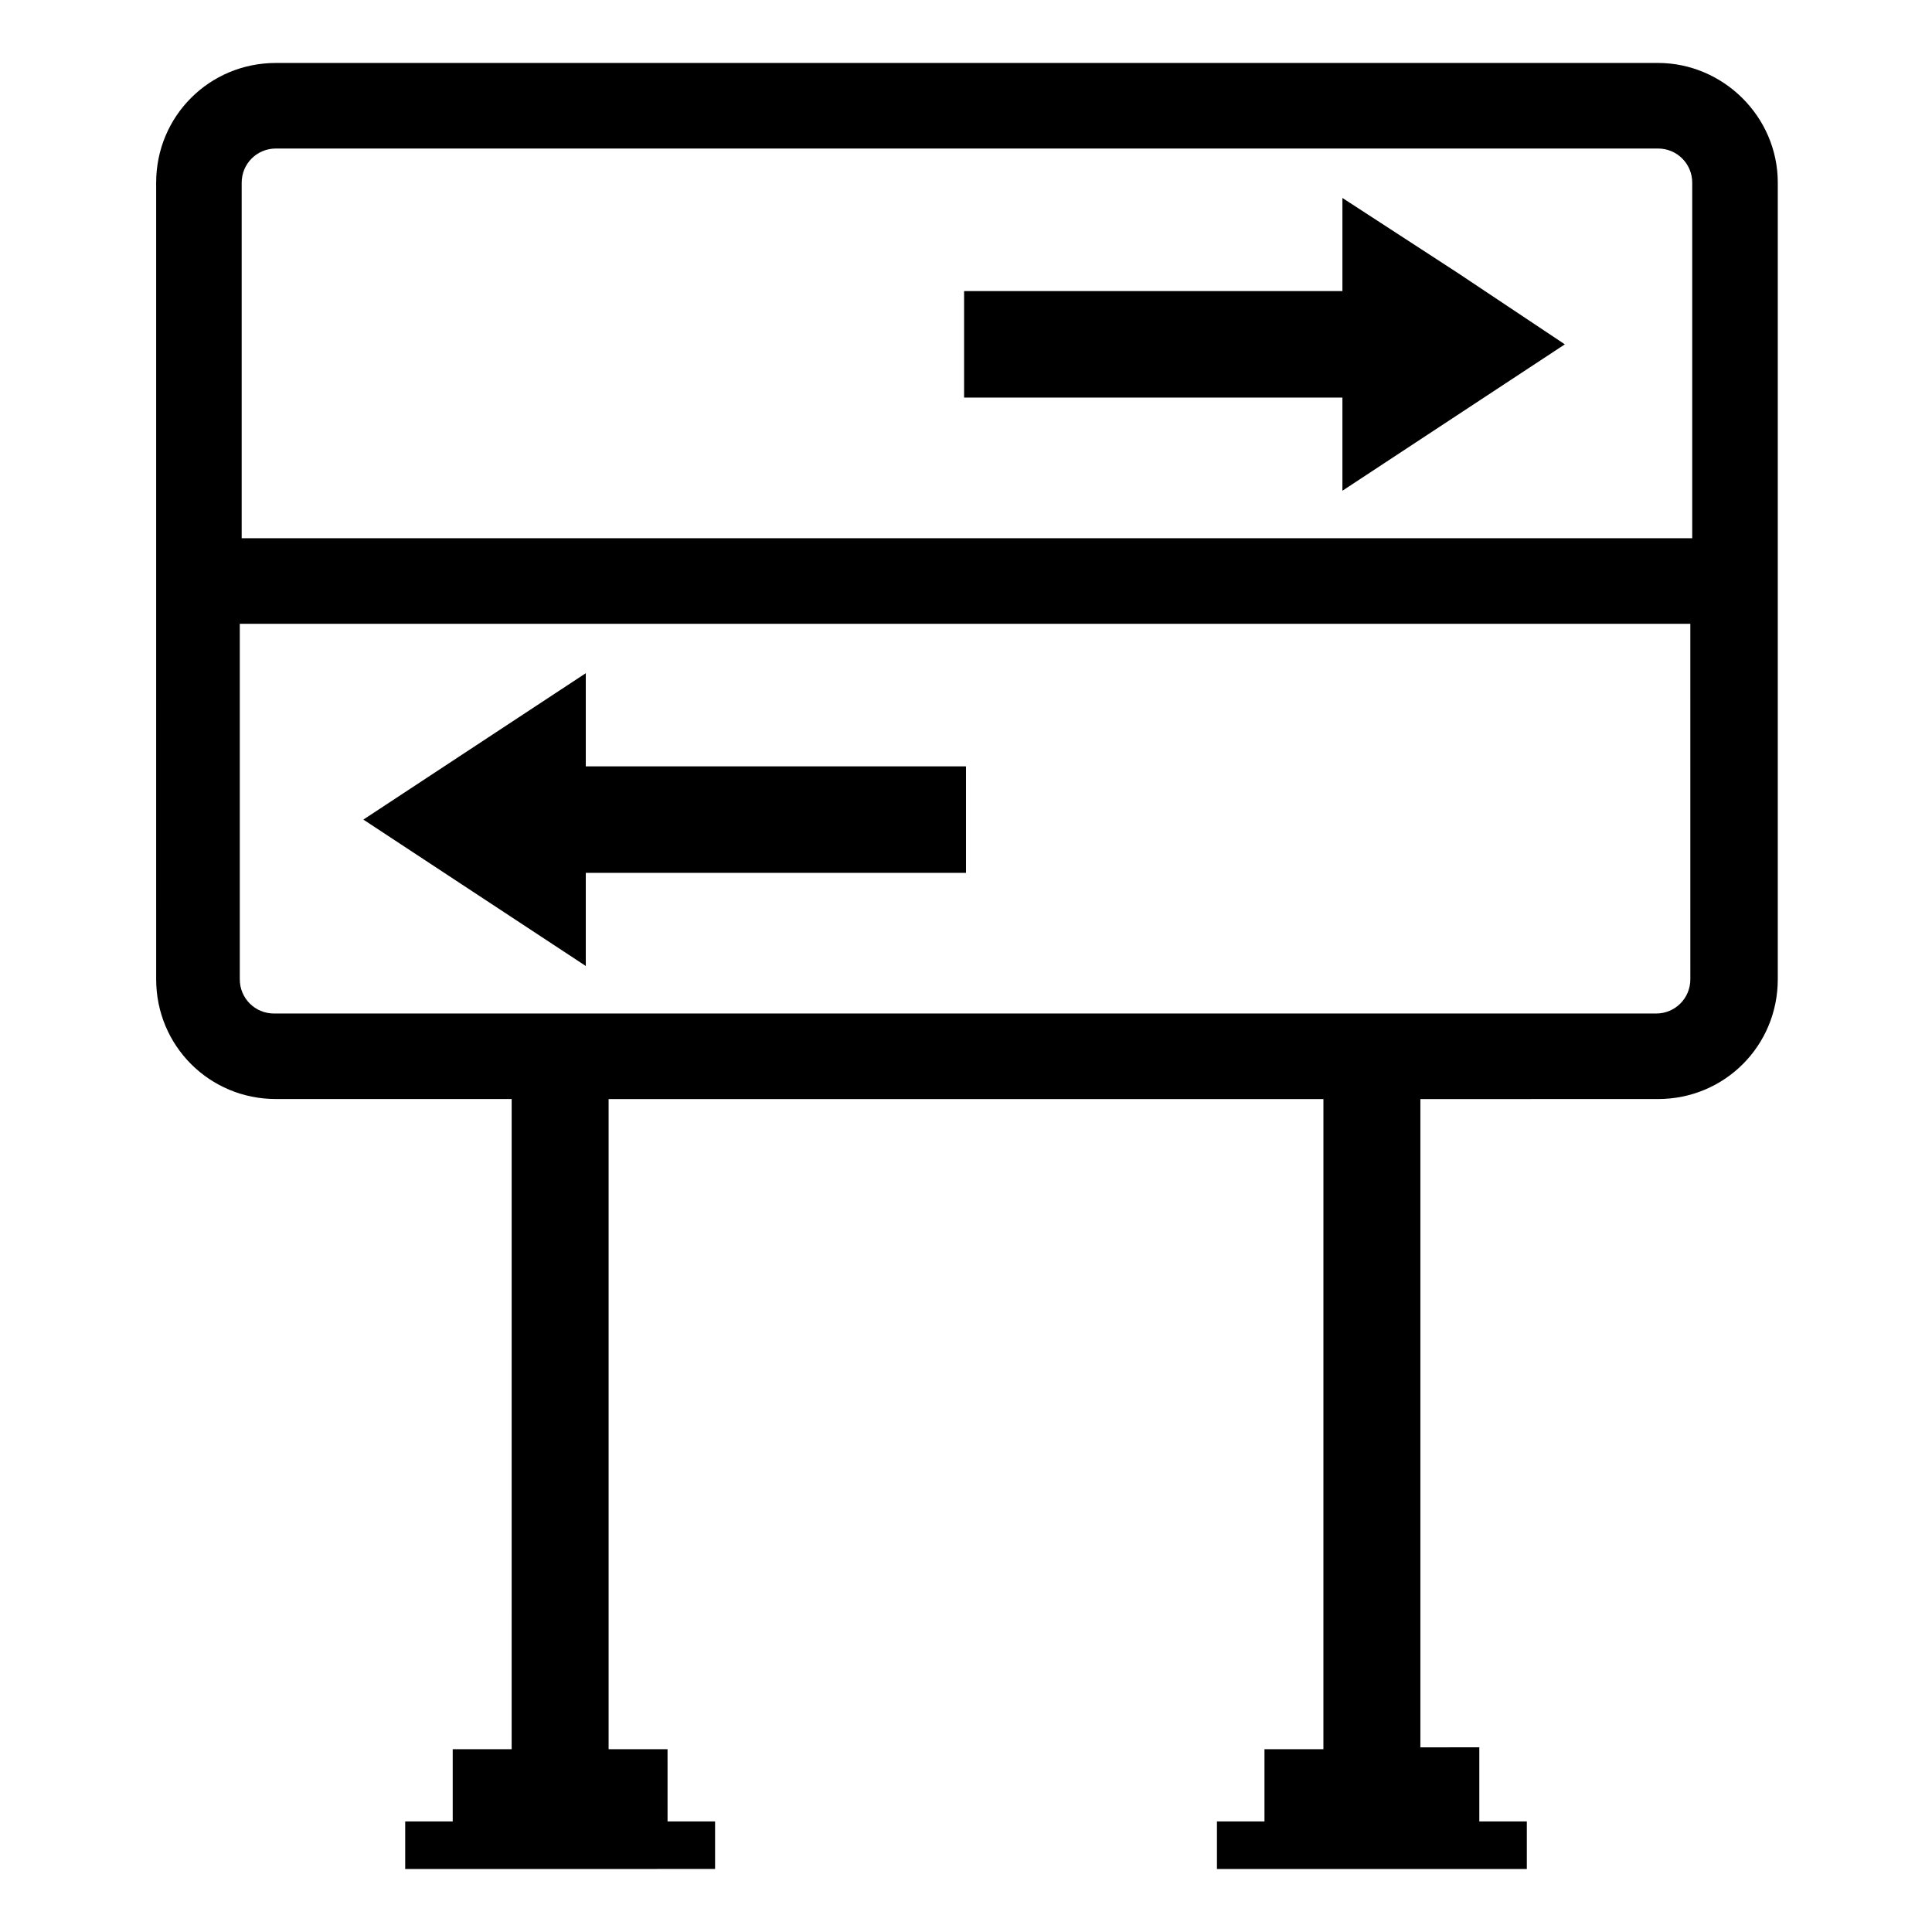
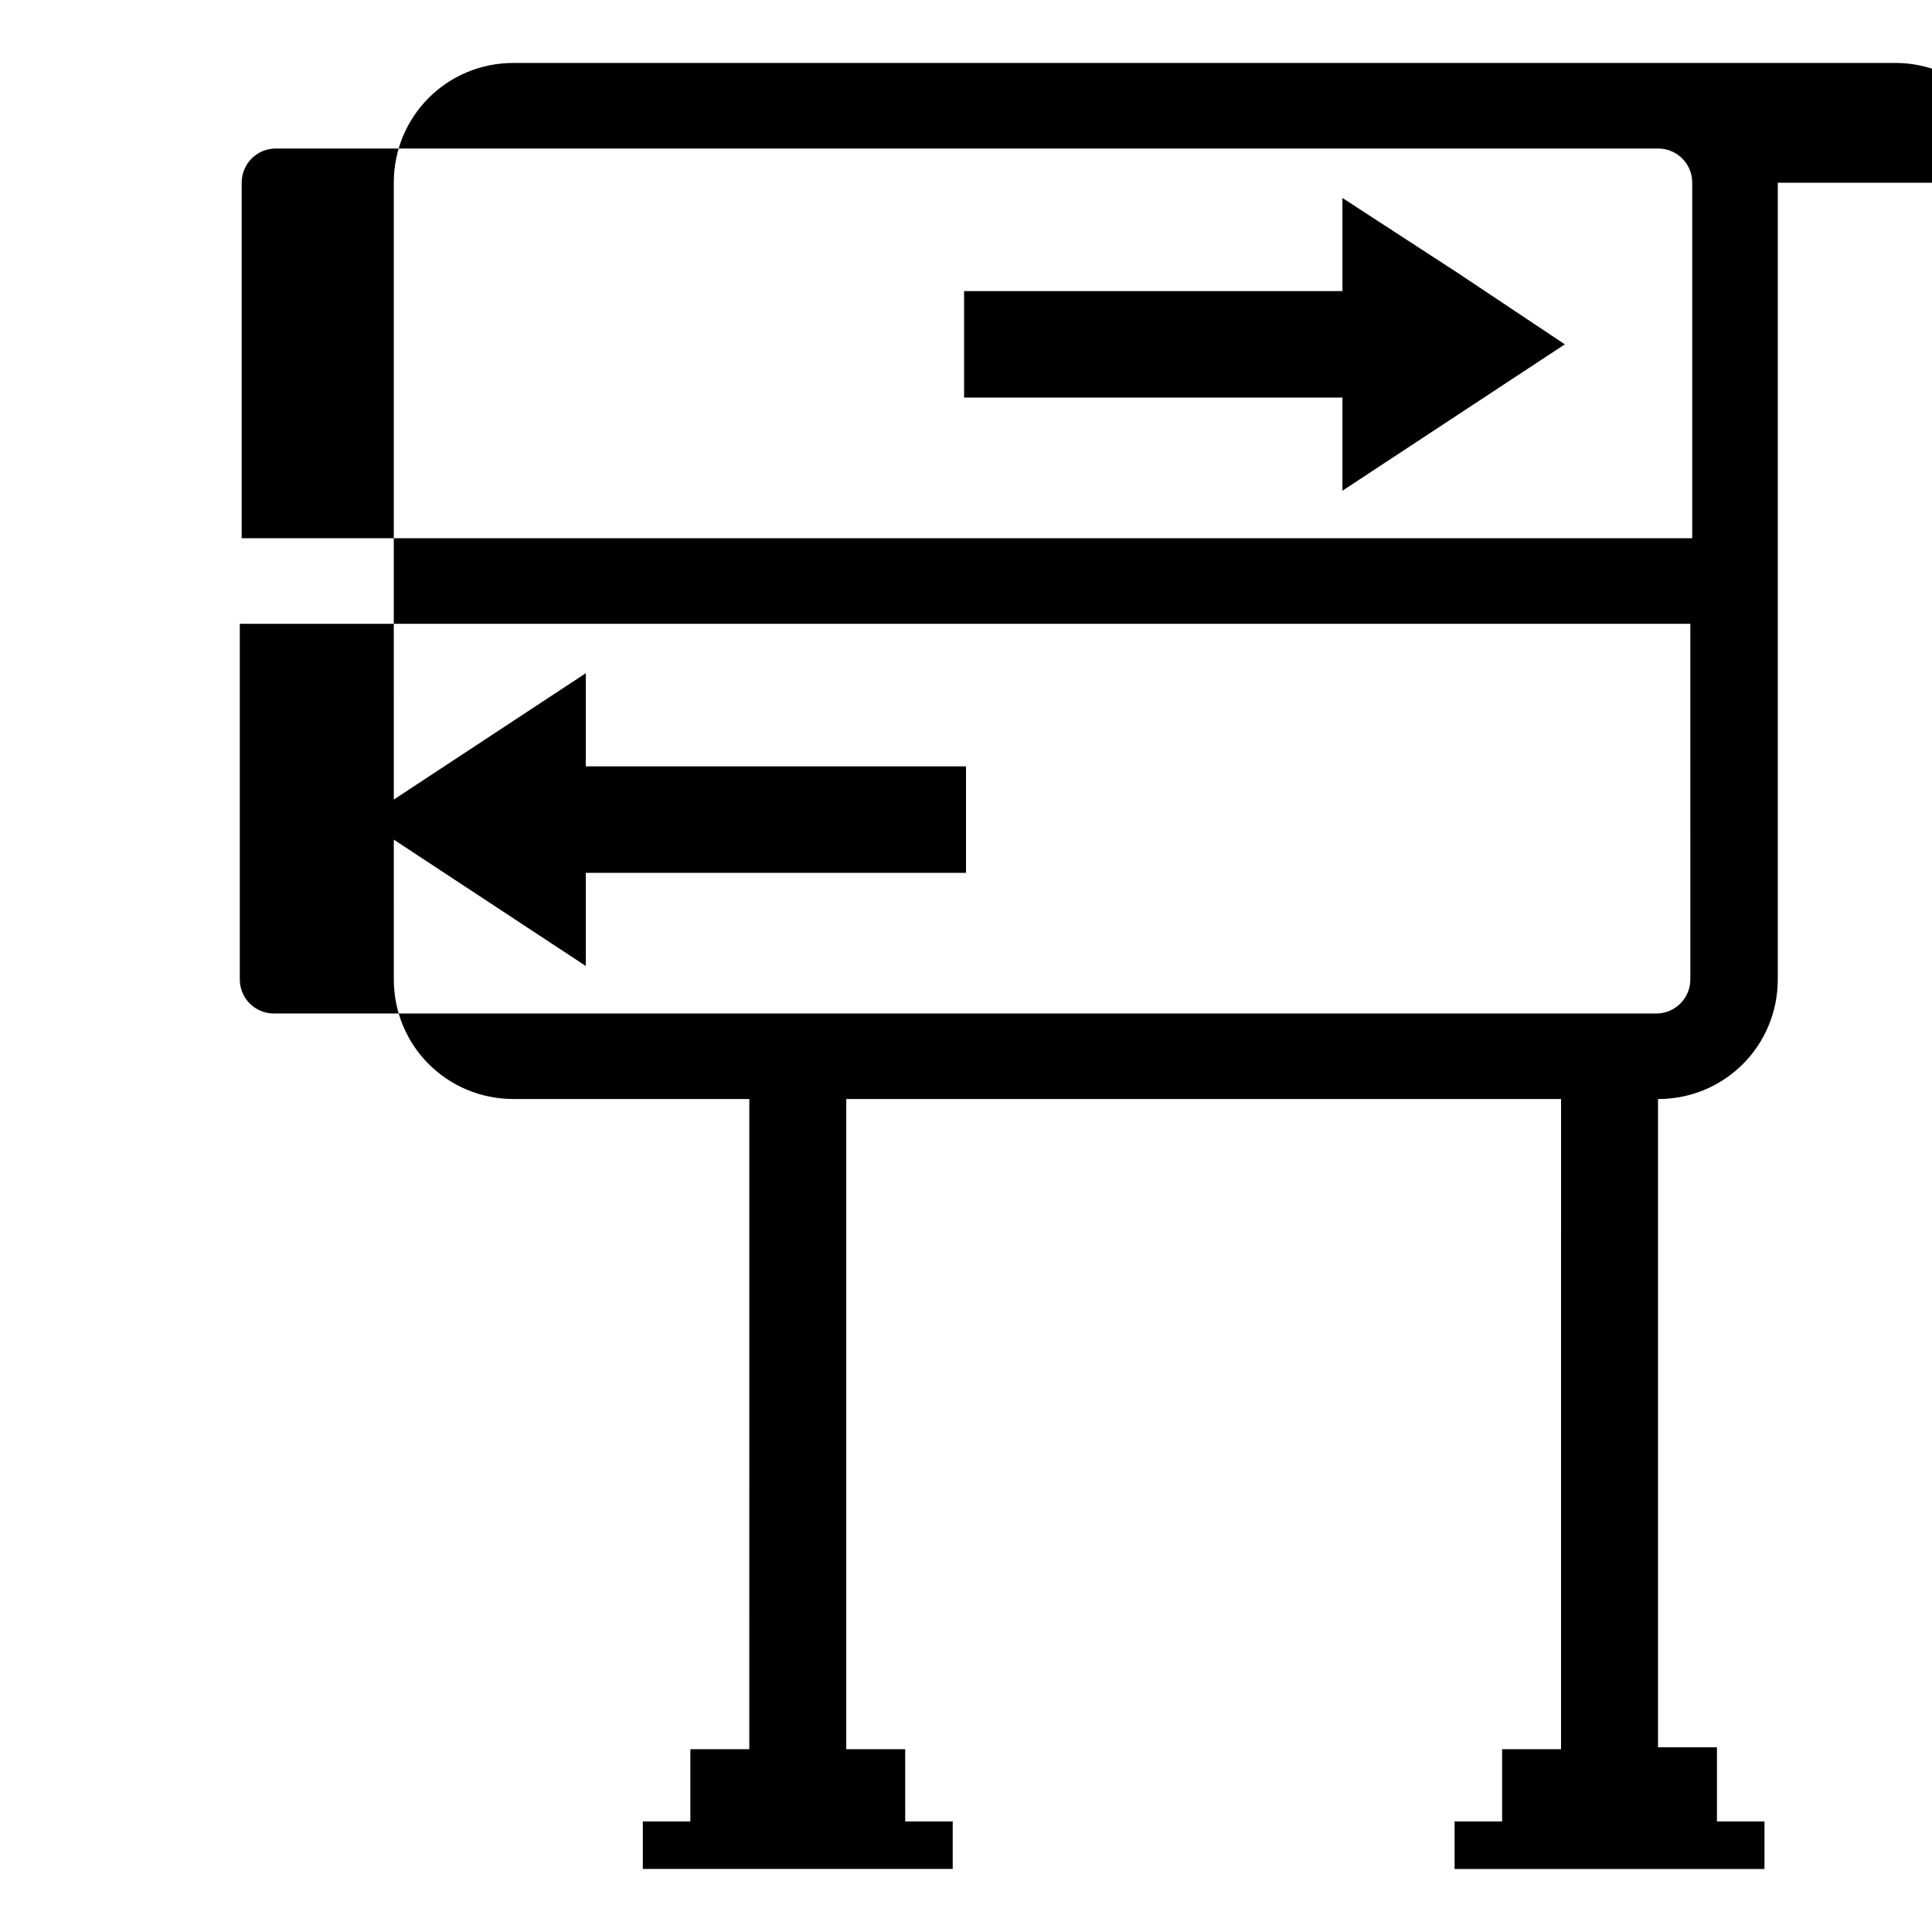
<svg xmlns="http://www.w3.org/2000/svg" fill="#000000" width="800px" height="800px" version="1.1" viewBox="144 144 512 512">
-   <path d="m529.98 216.11 28.719 19.145-58.945 38.793v-24.688h-100.26v-28.215h100.26v-24.684zm-230.74 159.2h100.76v-28.215h-100.76v-24.688l-58.945 38.793 58.945 38.797zm315.89-182.88v211.09c0 17.633-14.105 31.738-31.738 31.738l-62.977 0.004v171.8l15.617-0.004v19.648h12.594v12.594l-82.121 0.004v-12.598h12.594v-19.145h15.617l0.004-172.3h-189.43v172.3h15.617l0.004 19.141h12.594v12.594l-82.121 0.004v-12.598h12.594v-19.145h15.617l0.004-172.3h-62.473c-17.633 0-31.738-14.105-31.738-31.738l-0.004-94.215v-116.88c0-17.633 14.105-31.738 31.738-31.738h366.27c17.133-0.004 31.742 14.105 31.742 31.738zm-22.672 116.88h-384.91v94.211c0 5.039 4.031 9.07 9.07 9.07h366.27c5.039 0 9.07-4.031 9.07-9.07l-0.004-94.211zm0-116.88c0-5.039-4.031-9.07-9.07-9.07h-366.27c-5.039 0-9.07 4.031-9.07 9.07v94.211h384.41z" />
+   <path d="m529.98 216.11 28.719 19.145-58.945 38.793v-24.688h-100.26v-28.215h100.26v-24.684zm-230.74 159.2h100.76v-28.215h-100.76v-24.688l-58.945 38.793 58.945 38.797zm315.89-182.88v211.09c0 17.633-14.105 31.738-31.738 31.738v171.8l15.617-0.004v19.648h12.594v12.594l-82.121 0.004v-12.598h12.594v-19.145h15.617l0.004-172.3h-189.43v172.3h15.617l0.004 19.141h12.594v12.594l-82.121 0.004v-12.598h12.594v-19.145h15.617l0.004-172.3h-62.473c-17.633 0-31.738-14.105-31.738-31.738l-0.004-94.215v-116.88c0-17.633 14.105-31.738 31.738-31.738h366.27c17.133-0.004 31.742 14.105 31.742 31.738zm-22.672 116.88h-384.91v94.211c0 5.039 4.031 9.07 9.07 9.07h366.27c5.039 0 9.07-4.031 9.07-9.07l-0.004-94.211zm0-116.88c0-5.039-4.031-9.07-9.07-9.07h-366.27c-5.039 0-9.07 4.031-9.07 9.07v94.211h384.41z" />
</svg>